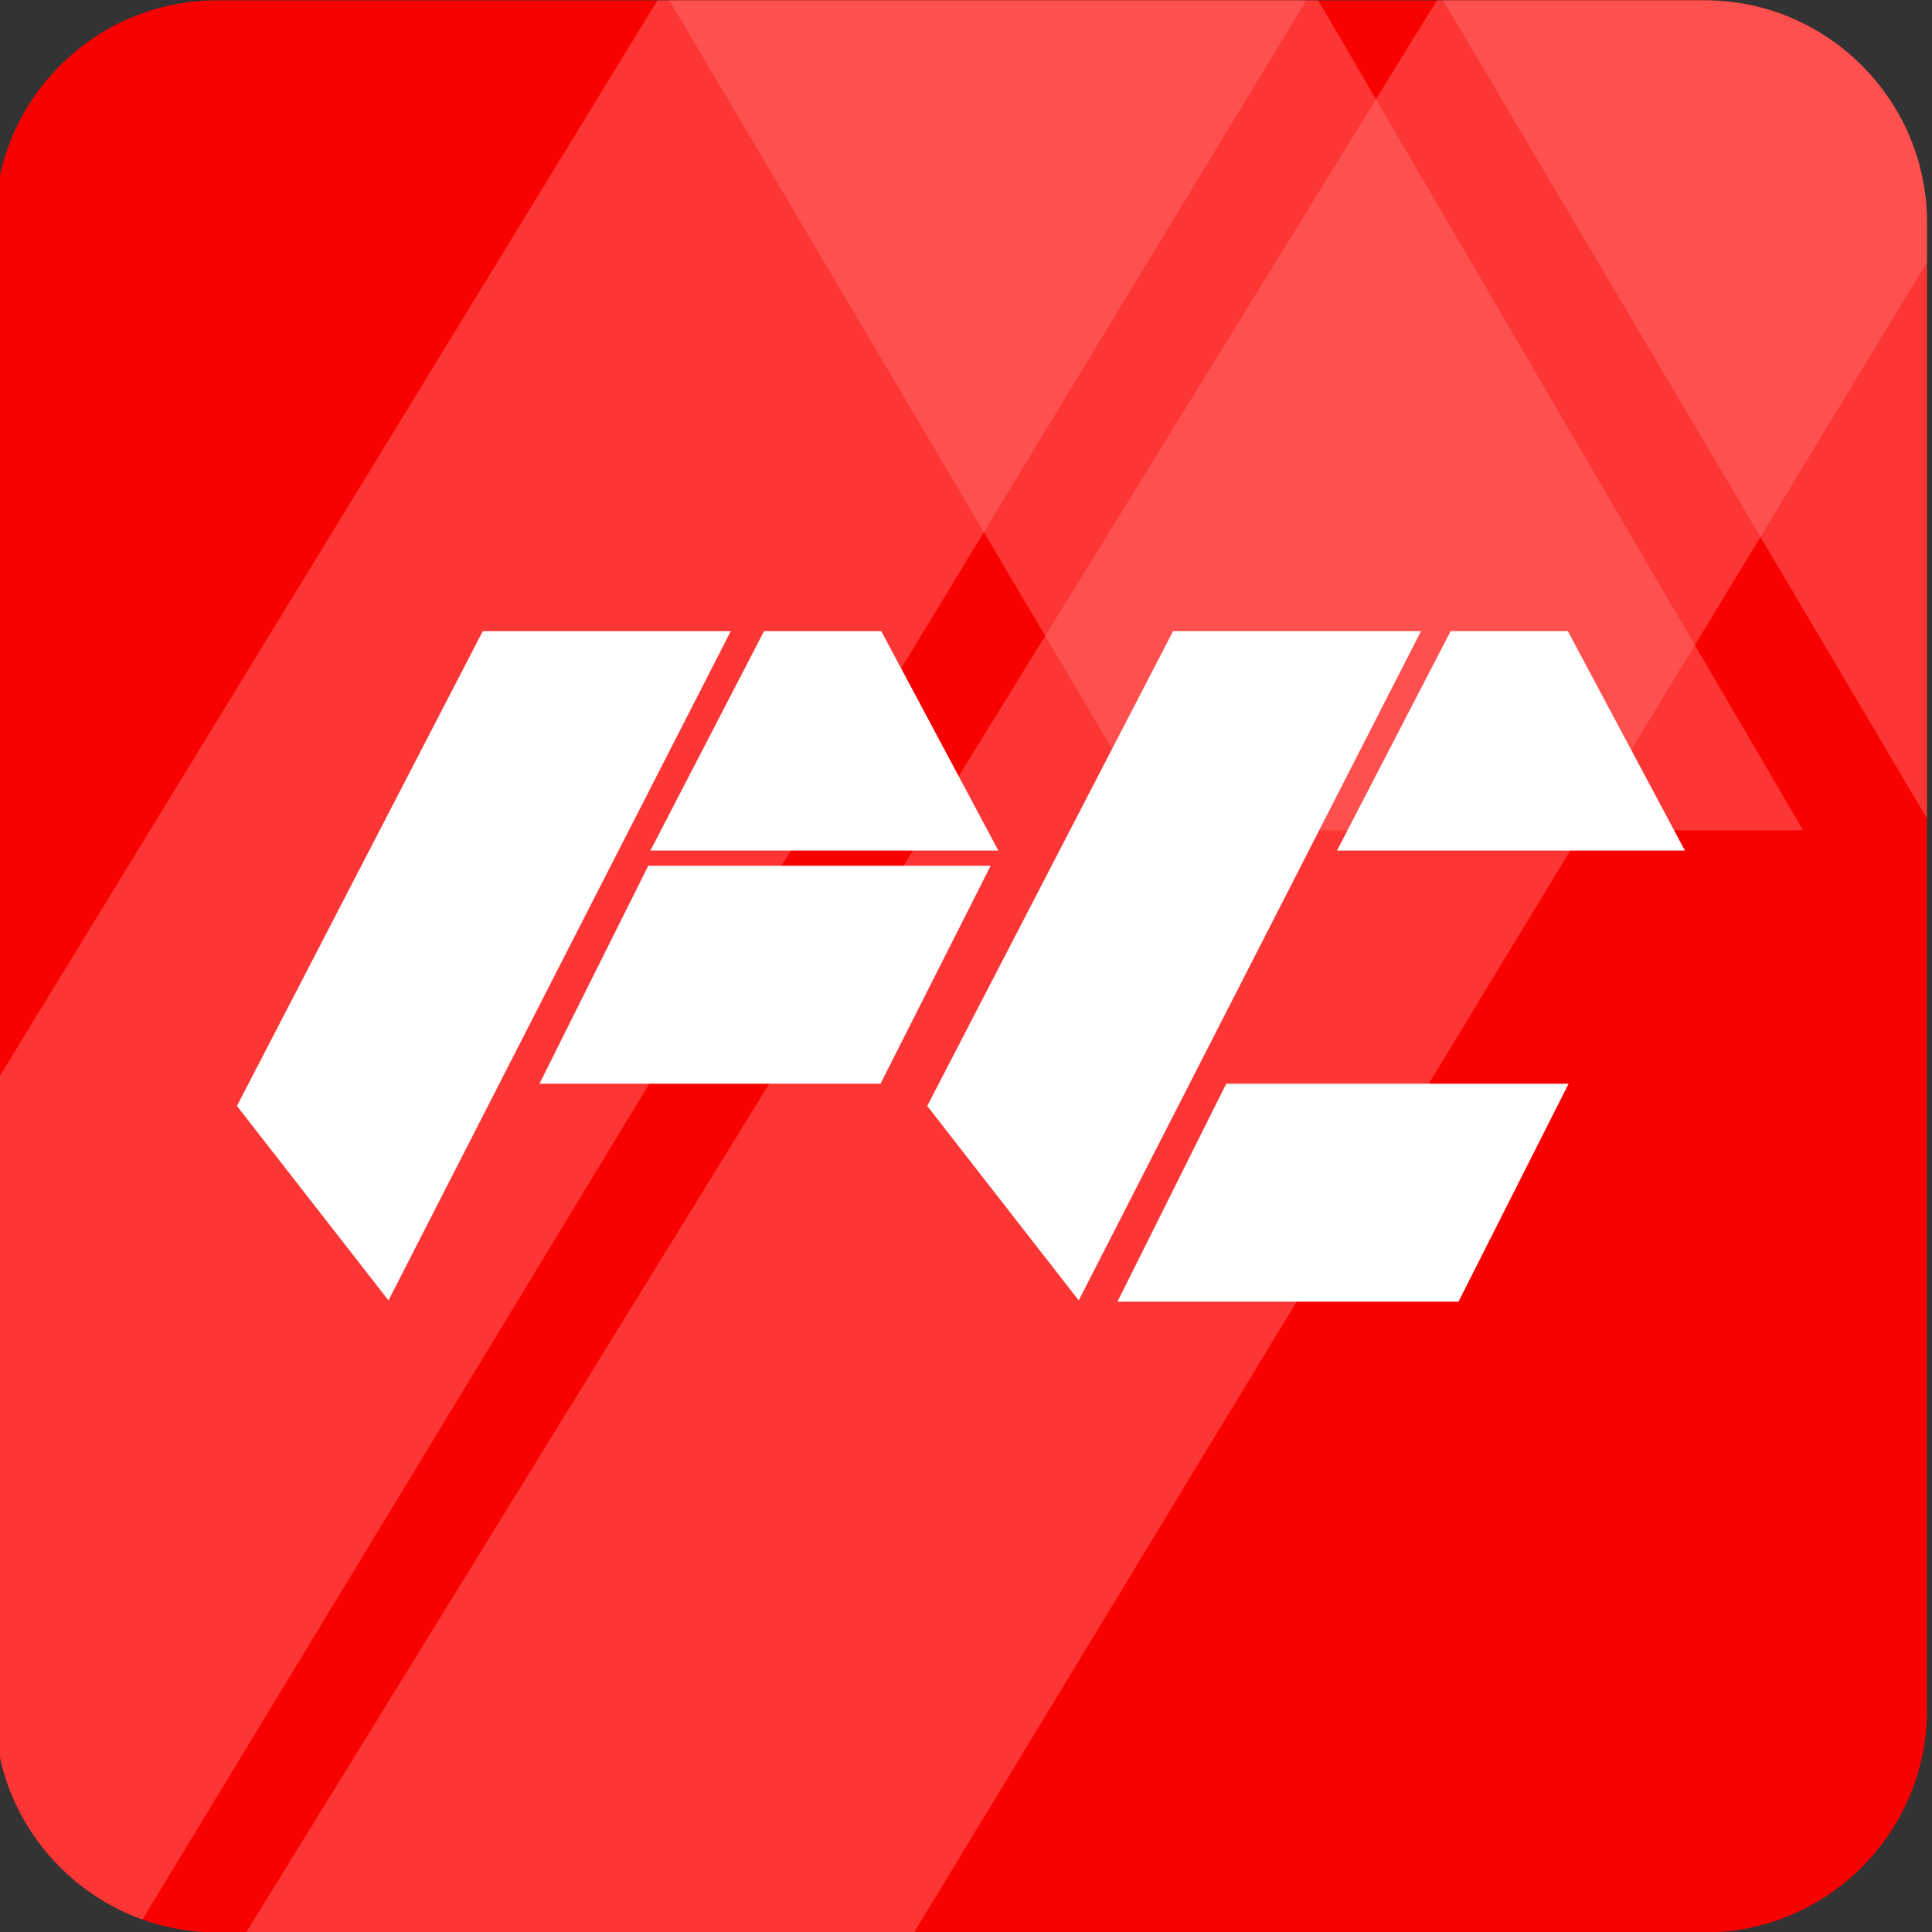
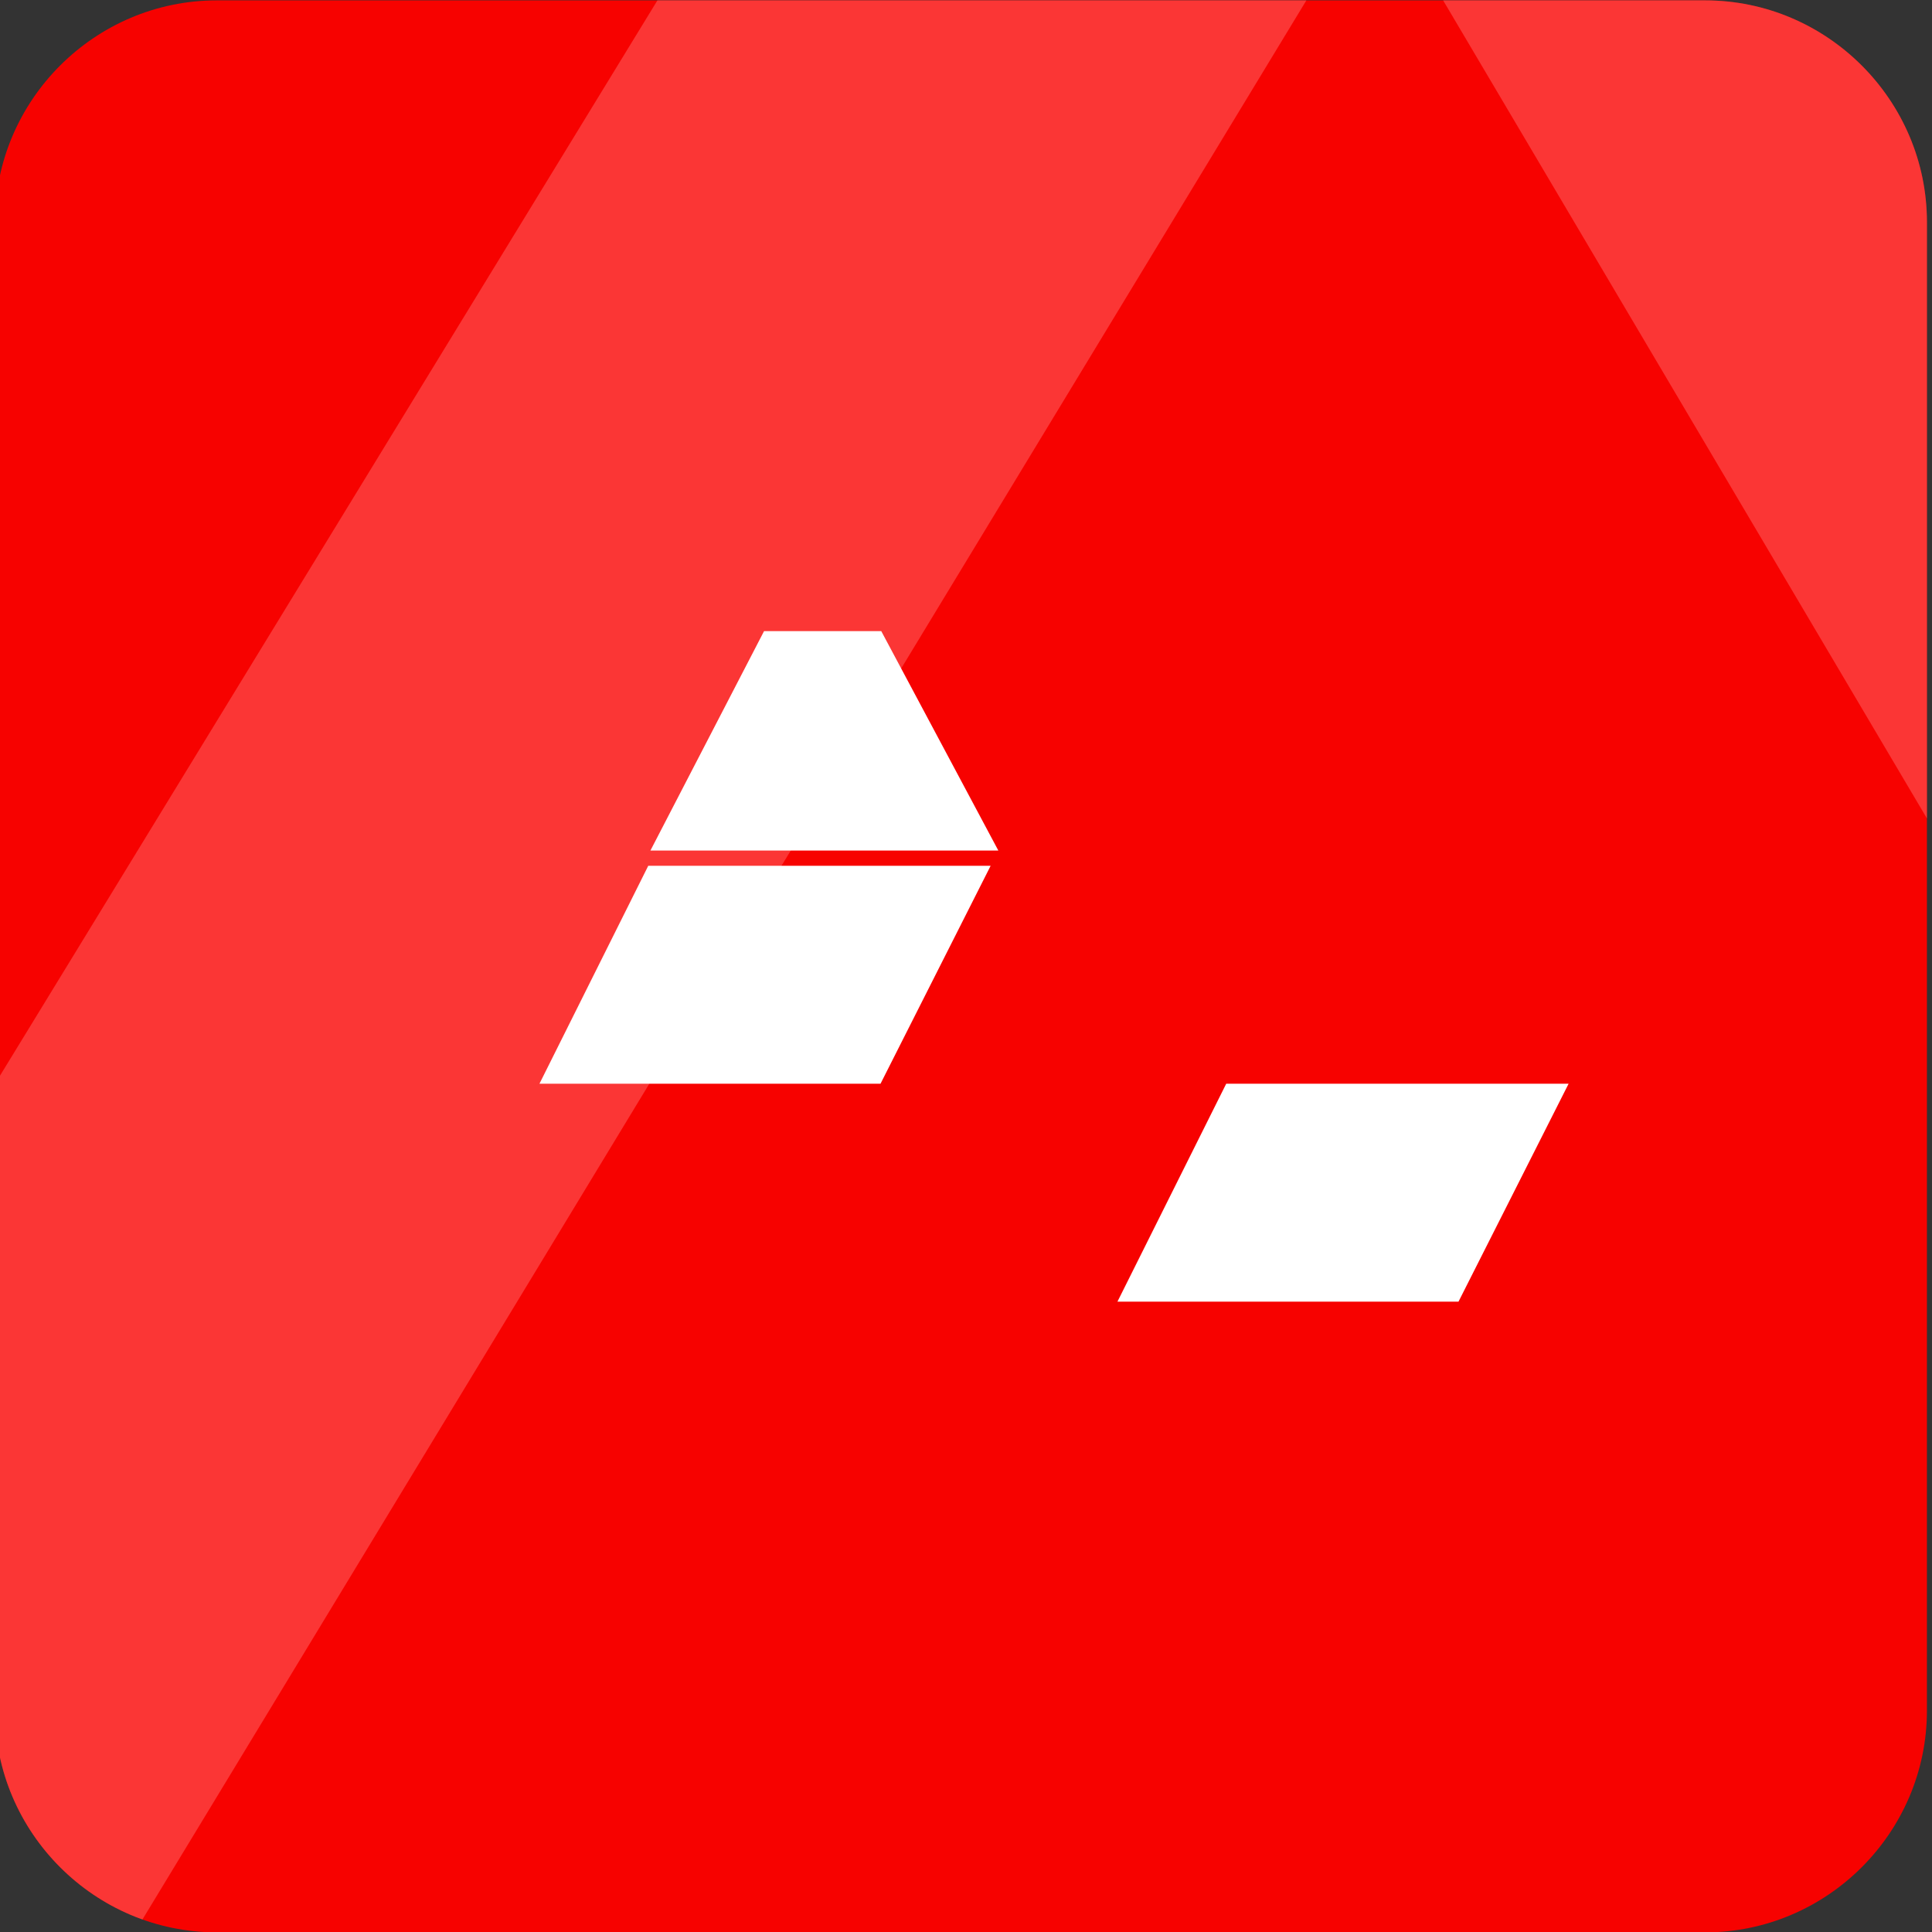
<svg xmlns="http://www.w3.org/2000/svg" xml:space="preserve" width="27.21mm" height="27.21mm" version="1.1" style="shape-rendering:geometricPrecision; text-rendering:geometricPrecision; image-rendering:optimizeQuality; fill-rule:evenodd; clip-rule:evenodd" viewBox="0 0 2720.96 2720.96">
  <rect x="0" y="0" width="2720.96" height="2720.96" fill="#333333" stroke="none" />
  <defs>
    <style type="text/css"> .fil3 {fill:none} .fil0 {fill:#F70200} .fil2 {fill:white} .fil1 {fill:#FF6B6B;fill-opacity:0.502} </style>
    <clipPath id="id0">
      <path d="M305.31 0.53l2096.08 0c171.85,0 312.44,140.59 312.44,312.44l0 2096.08c0,171.85 -140.59,312.44 -312.44,312.44l-2096.08 0c-171.85,0 -312.44,-140.59 -312.44,-312.44l0 -2096.08c0,-171.85 140.59,-312.44 312.44,-312.44z" />
    </clipPath>
  </defs>
  <g id="Слой_x0020_1">
    <path class="fil0" d="M305.31 0.53l2096.08 0c171.85,0 312.44,140.59 312.44,312.44l0 2096.08c0,171.85 -140.59,312.44 -312.44,312.44l-2096.08 0c-171.85,0 -312.44,-140.59 -312.44,-312.44l0 -2096.08c0,-171.85 140.59,-312.44 312.44,-312.44z" />
    <g style="clip-path:url(#id0)">
      <g id="_1992805577104">
        <polygon id="_1" class="fil1" points="2028.14,-6.76 2942.06,-6.76 3629.1,1169.38 2723.73,1169.38 " />
-         <polygon class="fil1" points="938.38,-6.76 1852.3,-6.76 2539.43,1169.38 1633.95,1169.38 " />
        <polygon class="fil1" points="930.35,-6.76 1844.27,-6.76 179.83,2737.6 -576.91,2737.6 -576.91,2458.51 " />
-         <polygon class="fil1" points="2028.14,-6.76 2942.06,-6.76 1277.62,2737.6 336.81,2737.6 " />
-         <polygon class="fil2" points="679.99,888.83 1029.2,888.83 547.13,1831.47 333.73,1557.61 " />
        <polygon class="fil2" points="1076.08,888.83 916.03,1197.89 1406.02,1197.89 1241.12,888.83 " />
        <polygon class="fil2" points="759.76,1526.27 912.97,1219.35 1395.17,1219.35 1240.1,1526.27 " />
-         <polygon class="fil2" points="1652.12,888.83 2001.34,888.83 1519.27,1831.47 1305.87,1557.61 " />
-         <polygon class="fil2" points="2043.03,888.83 1882.99,1197.89 2372.97,1197.89 2208.07,888.83 " />
        <polygon class="fil2" points="1573.77,1833.19 1726.97,1526.27 2209.17,1526.27 2054.1,1833.19 " />
      </g>
    </g>
    <path class="fil3" d="M305.31 0.53l2096.08 0c171.85,0 312.44,140.59 312.44,312.44l0 2096.08c0,171.85 -140.59,312.44 -312.44,312.44l-2096.08 0c-171.85,0 -312.44,-140.59 -312.44,-312.44l0 -2096.08c0,-171.85 140.59,-312.44 312.44,-312.44z" />
  </g>
</svg>